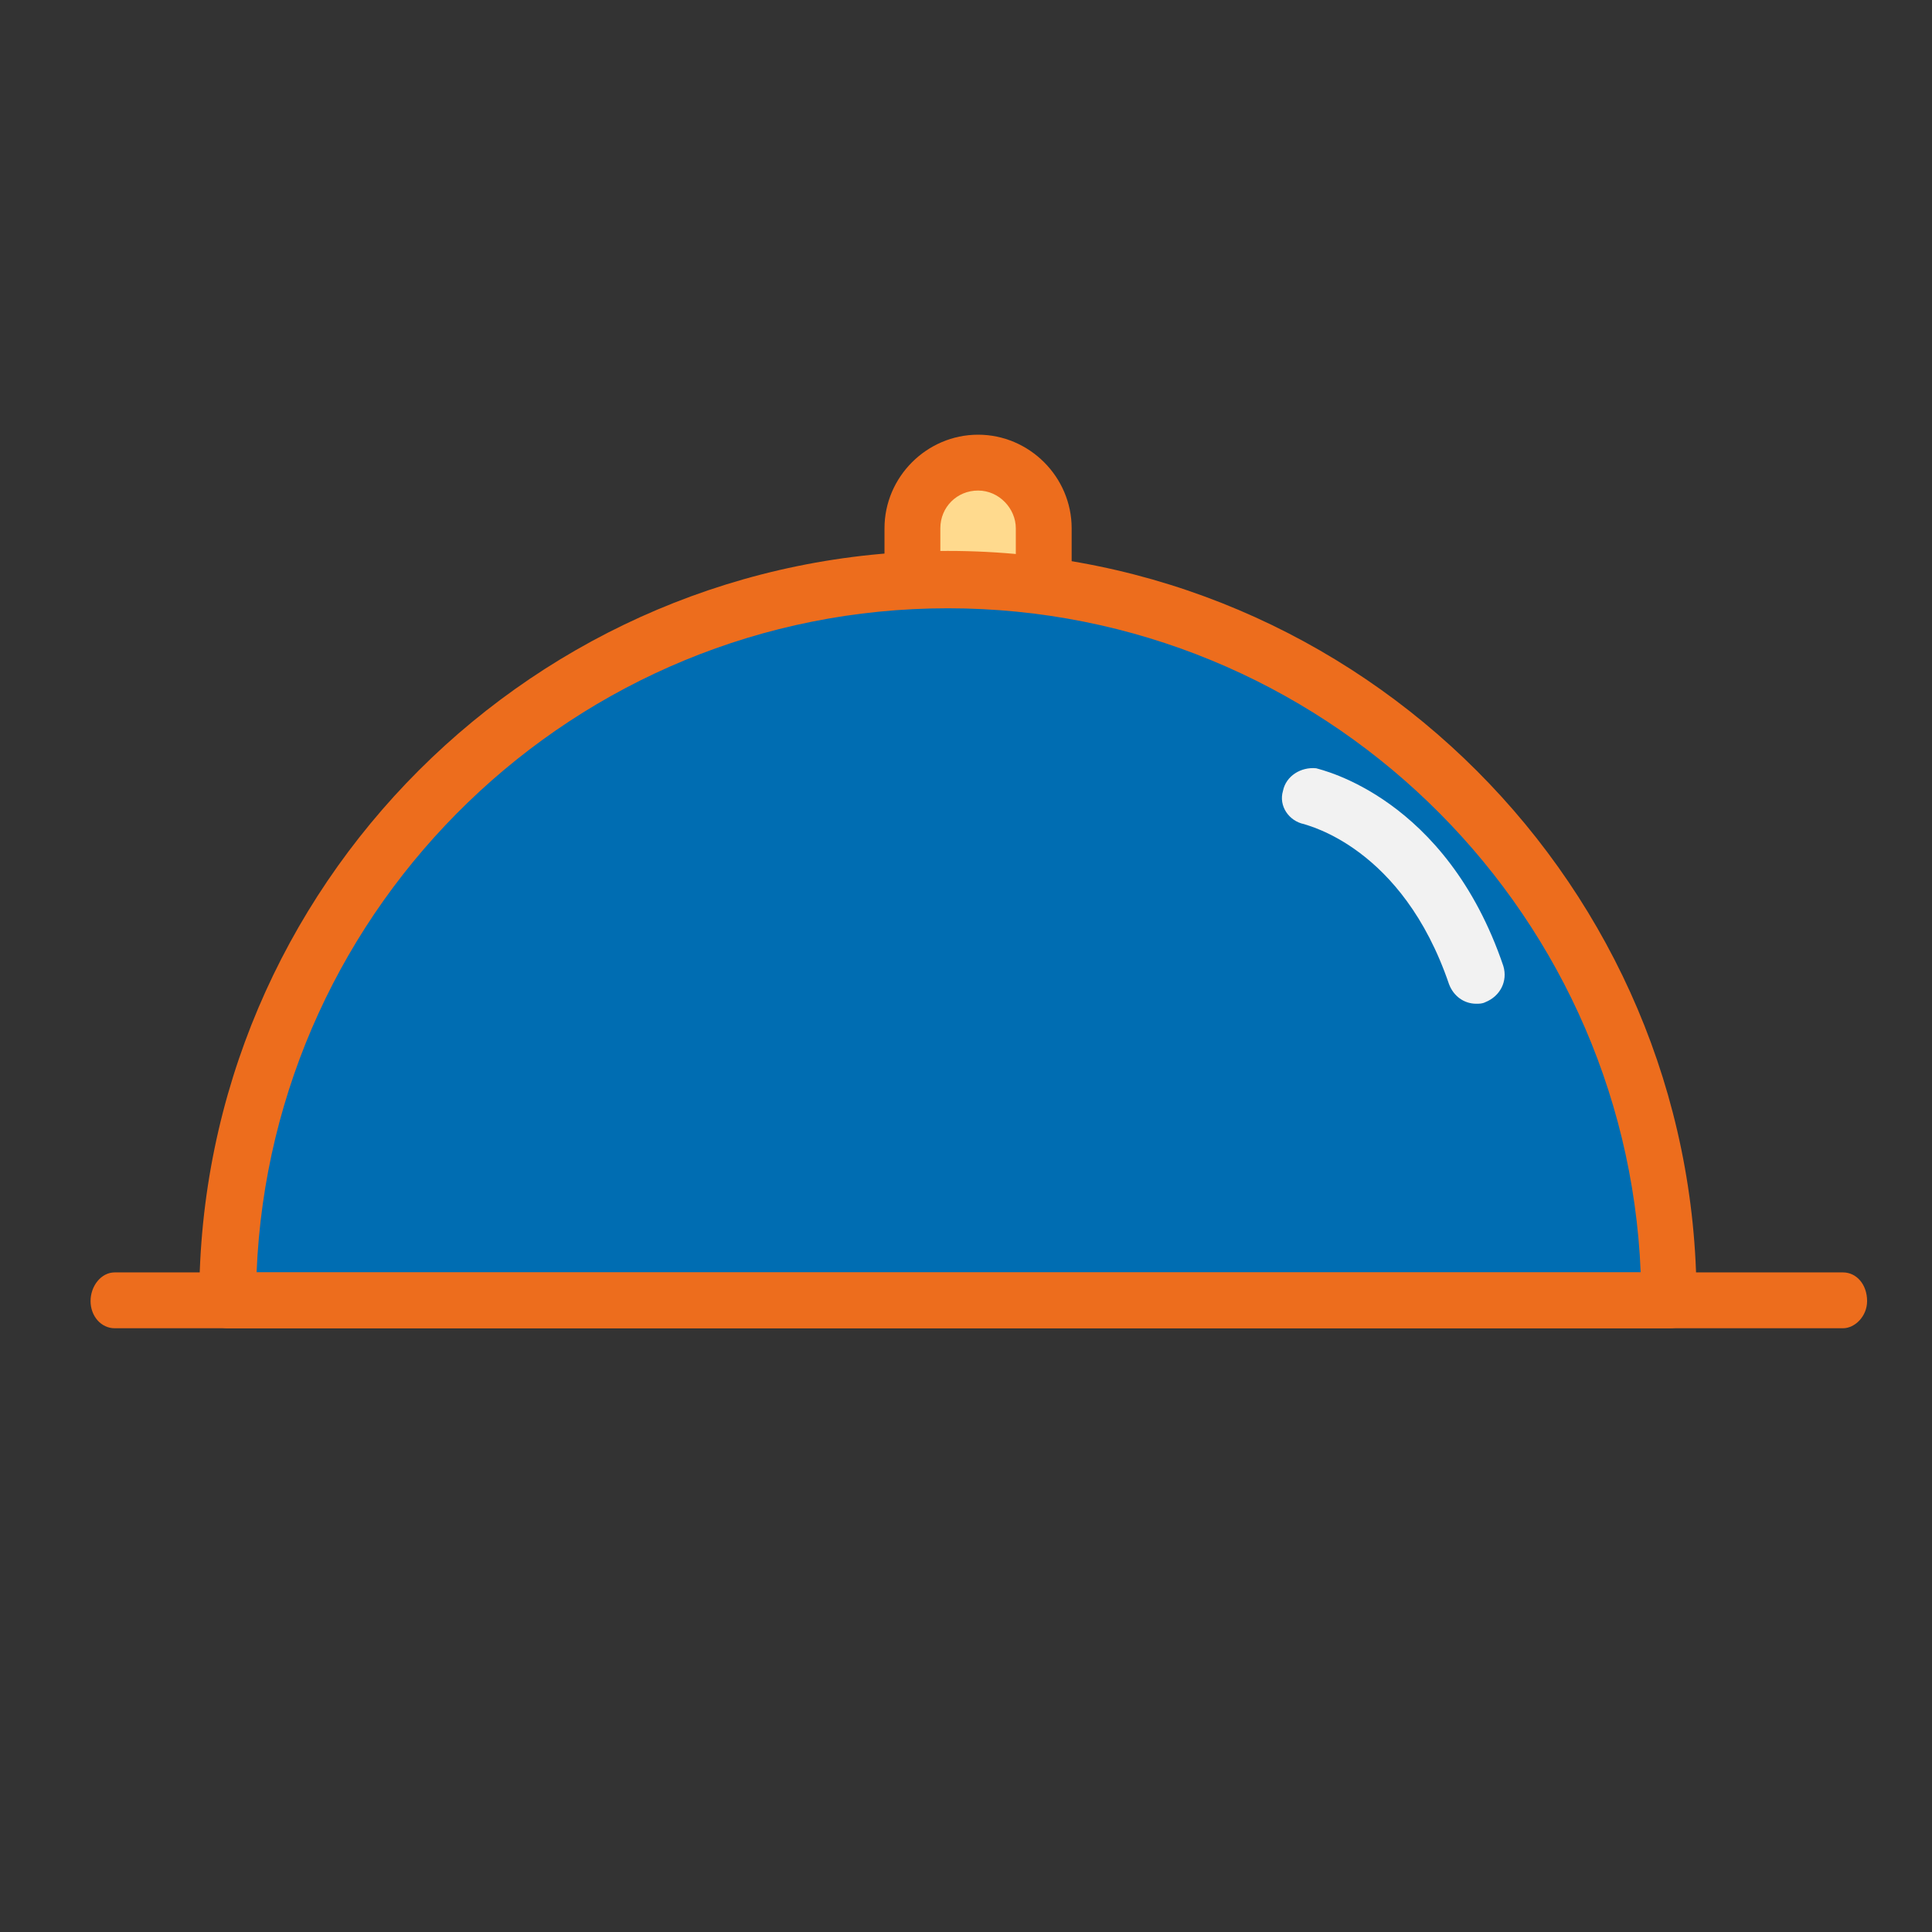
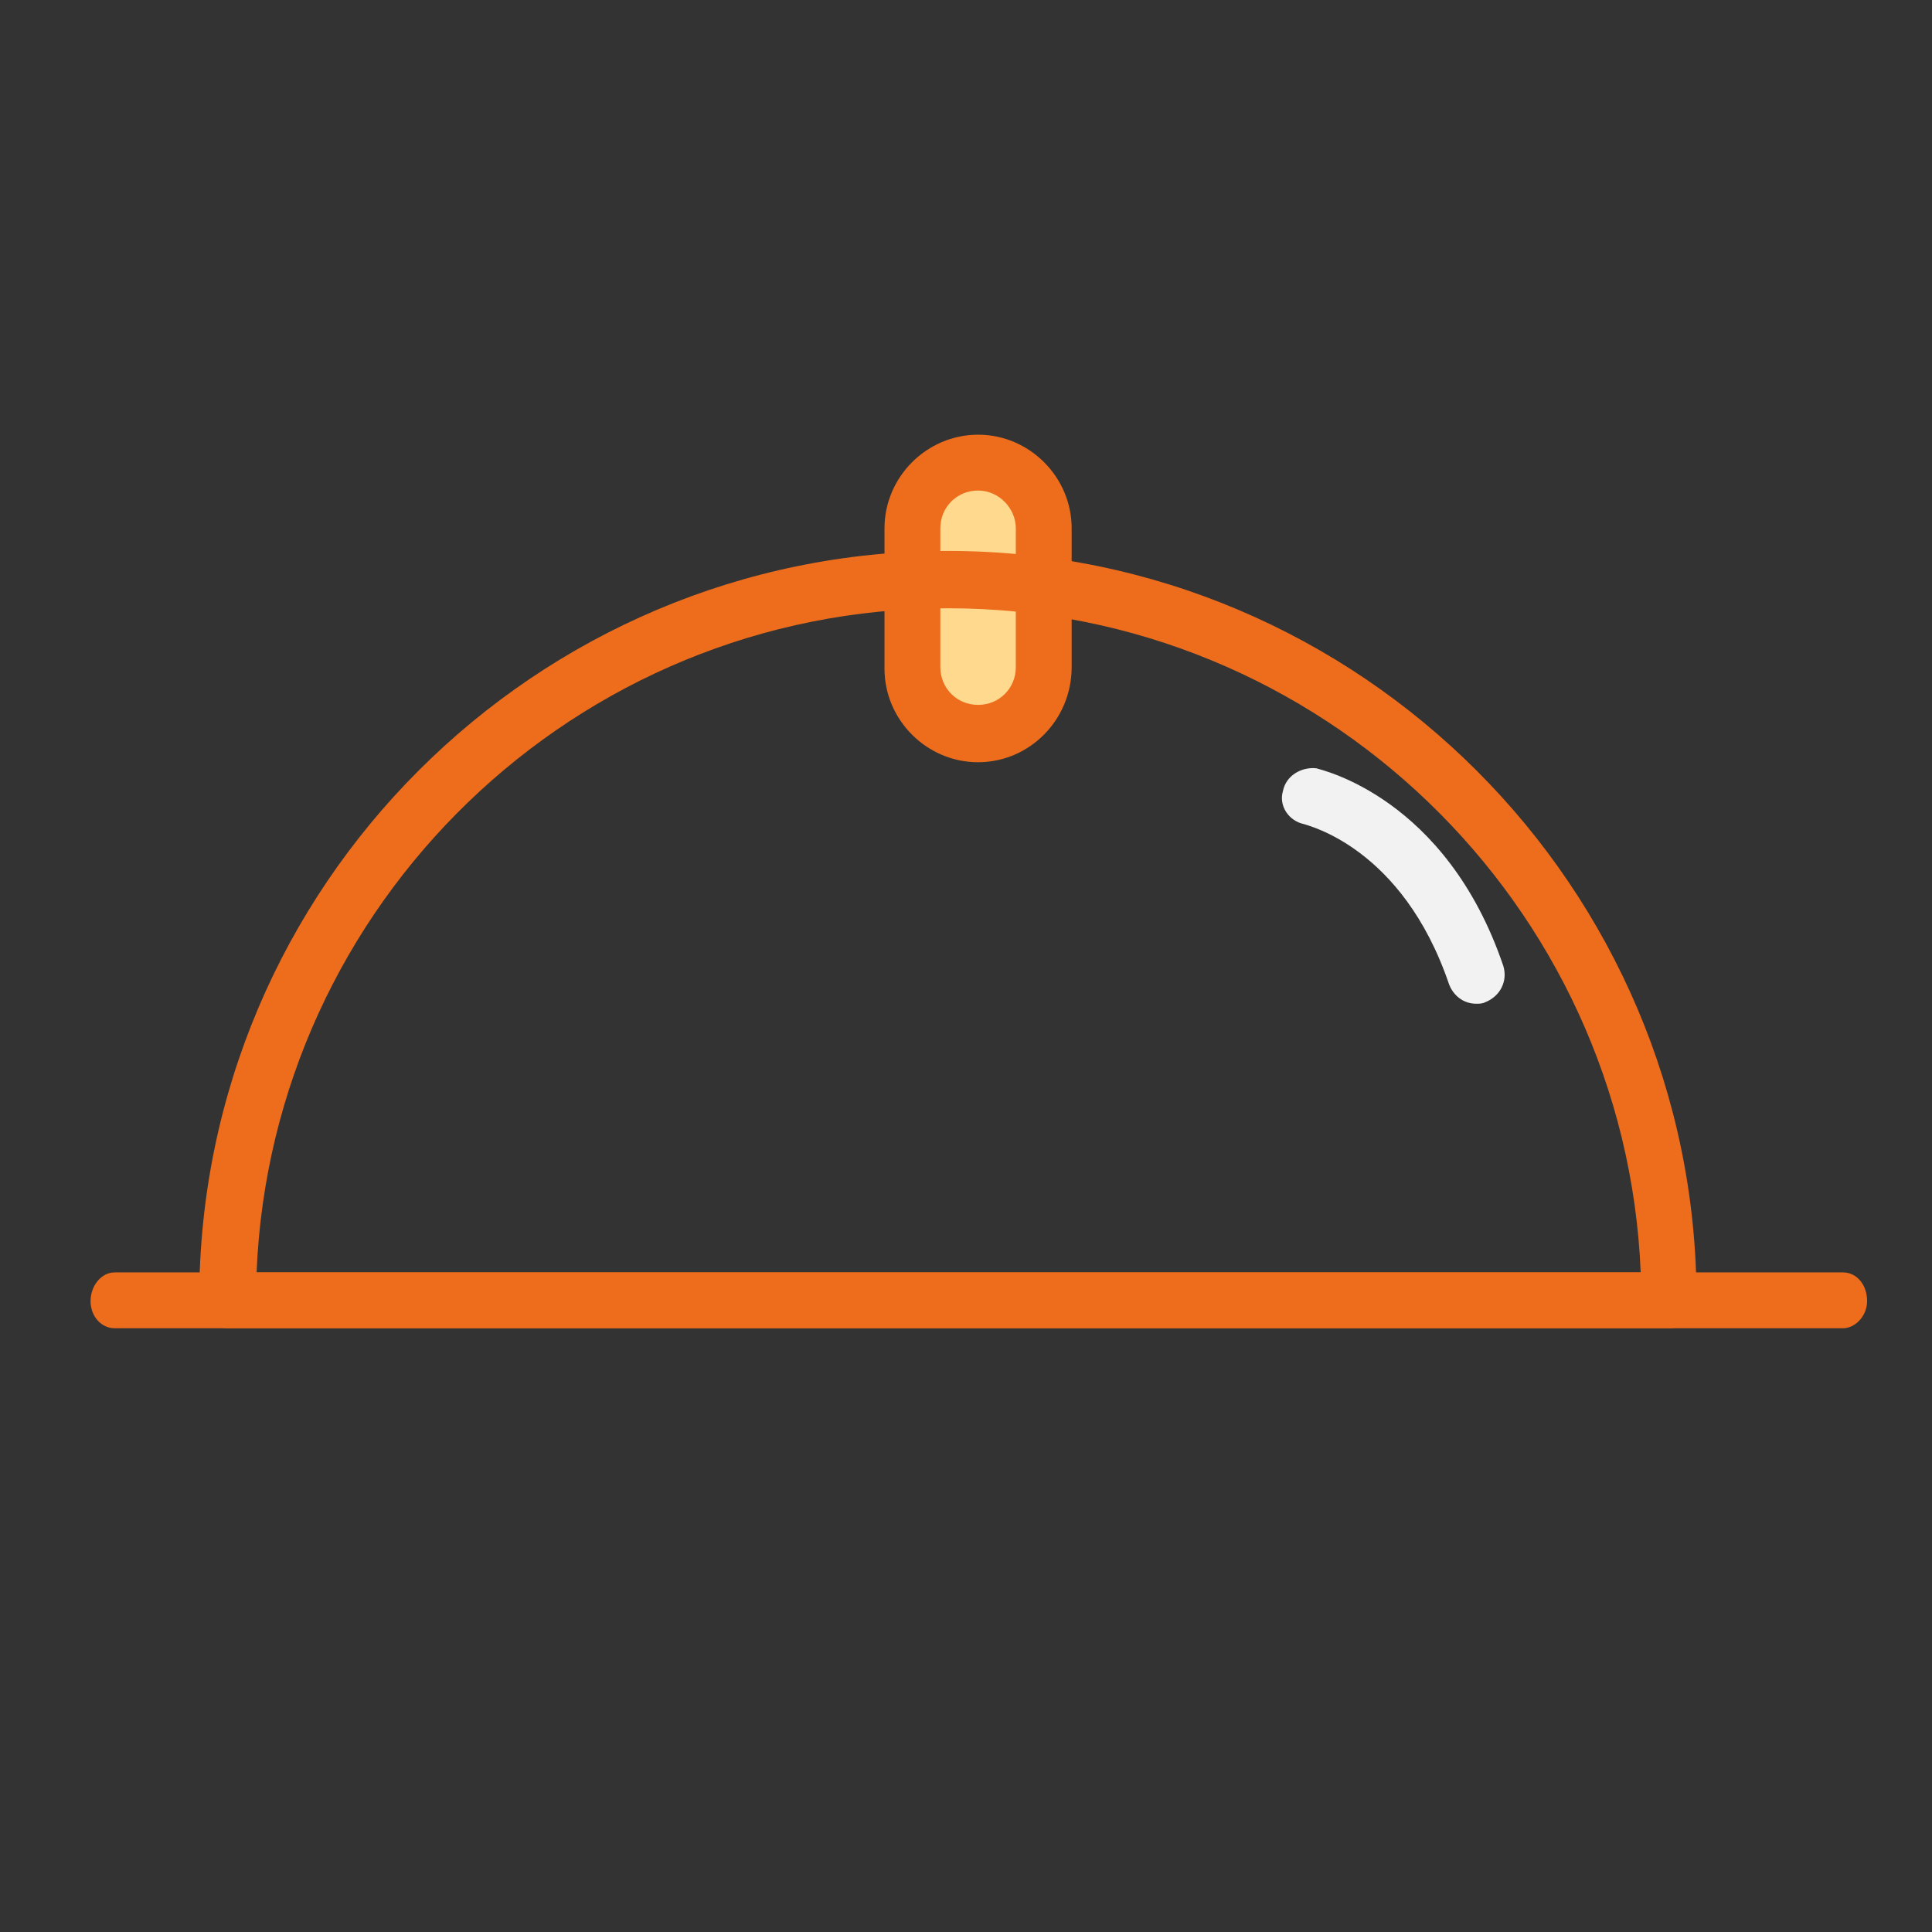
<svg xmlns="http://www.w3.org/2000/svg" width="128" height="128">
  <rect width="100%" height="100%" fill="#333333" stroke="none" />
  <g>
    <title>background</title>
    <rect fill="none" id="canvas_background" height="402" width="582" y="-1" x="-1" />
  </g>
  <g>
    <title>Layer 1</title>
    <path fill="#ffda8e" id="svg_5" d="m66.8,48.6l-4,0c-1.3,0 -2.3,-1 -2.3,-2.3l0,-13.3c0,-1.3 1,-2.3 2.3,-2.3l4,0c1.3,0 2.3,1 2.3,2.3l0,13.3c0.1,1.2 -1,2.3 -2.3,2.3z" class="st4" />
    <path fill="#ed6d1d" id="svg_9" d="m64.8,50.5c-3.4,0 -6.2,-2.8 -6.2,-6.2l0,-9.3c0,-3.4 2.8,-6.2 6.2,-6.2c3.4,0 6.2,2.8 6.2,6.2l0,9.2c0,3.5 -2.8,6.3 -6.2,6.3zm0,-18c-1.4,0 -2.5,1.1 -2.5,2.5l0,9.2c0,1.4 1.1,2.5 2.5,2.5s2.5,-1.1 2.5,-2.5l0,-9.2c0,-1.3 -1.1,-2.5 -2.5,-2.5z" class="st0" />
-     <path fill="#006db2" id="svg_13" d="m62.9,38.4c-26.4,0 -47.8,21.4 -47.8,47.8l95.5,0c0,-26.4 -21.3,-47.8 -47.7,-47.8z" class="st2" />
    <path fill="#ed6d1d" id="svg_17" d="m110.6,88l-95.5,0c-1,0 -1.9,-0.8 -1.9,-1.9c0,-27.4 22.3,-49.6 49.6,-49.6s49.6,22.3 49.6,49.6c0.1,1.1 -0.7,1.9 -1.8,1.9zm-93.6,-3.7l91.7,0c-1,-24.4 -21.2,-44 -45.9,-44s-44.8,19.6 -45.8,44z" class="st0" />
    <path fill="#ed6d1d" id="svg_21" d="m122.1,88l-114.5,0c-0.9,0 -1.6,-0.8 -1.6,-1.8c0,-1 0.7,-1.9 1.6,-1.9l114.5,0c0.9,0 1.6,0.8 1.6,1.9c0,1 -0.8,1.8 -1.6,1.8z" class="st0" />
    <path fill="#f2f2f2" id="svg_25" d="m97.8,66.5c-0.8,0 -1.5,-0.5 -1.8,-1.3c-3.1,-9.1 -9.4,-10.5 -9.6,-10.6c-1,-0.2 -1.7,-1.2 -1.4,-2.2c0.2,-1 1.2,-1.6 2.2,-1.5c0.3,0.1 8.6,1.9 12.4,13.1c0.3,1 -0.2,2 -1.2,2.4c-0.2,0.1 -0.4,0.1 -0.6,0.1z" class="st11" />
  </g>
</svg>